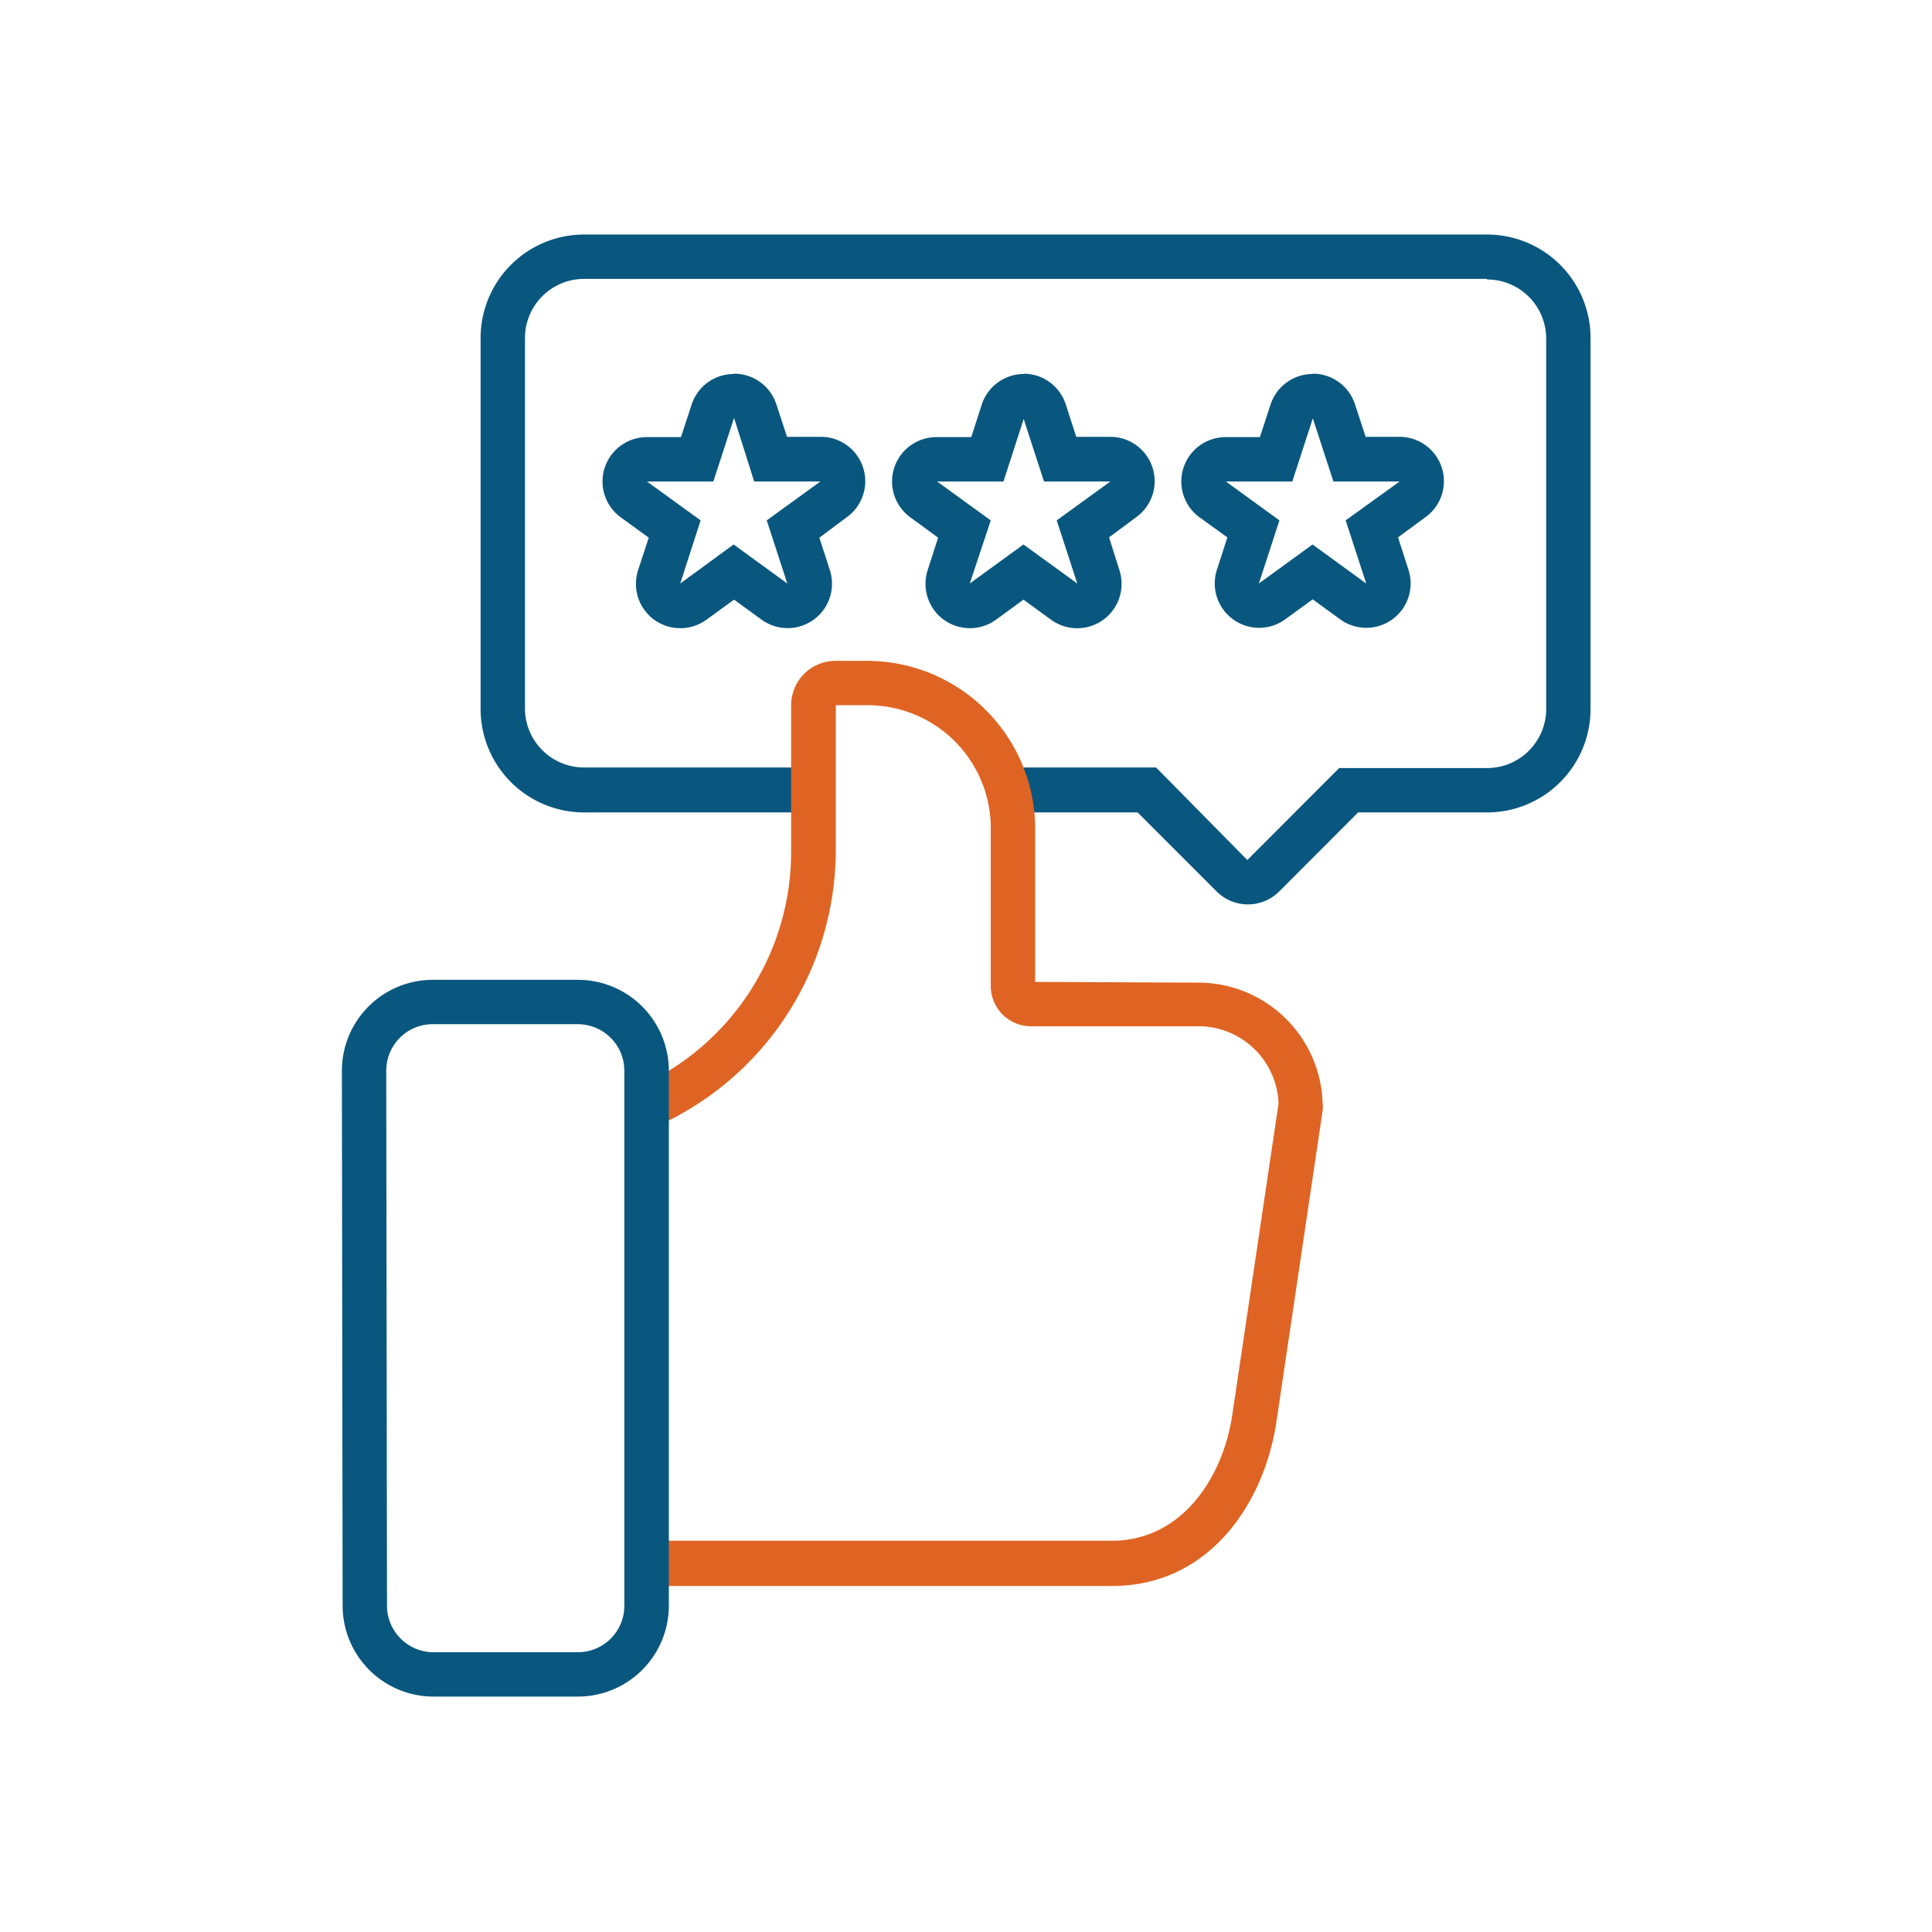
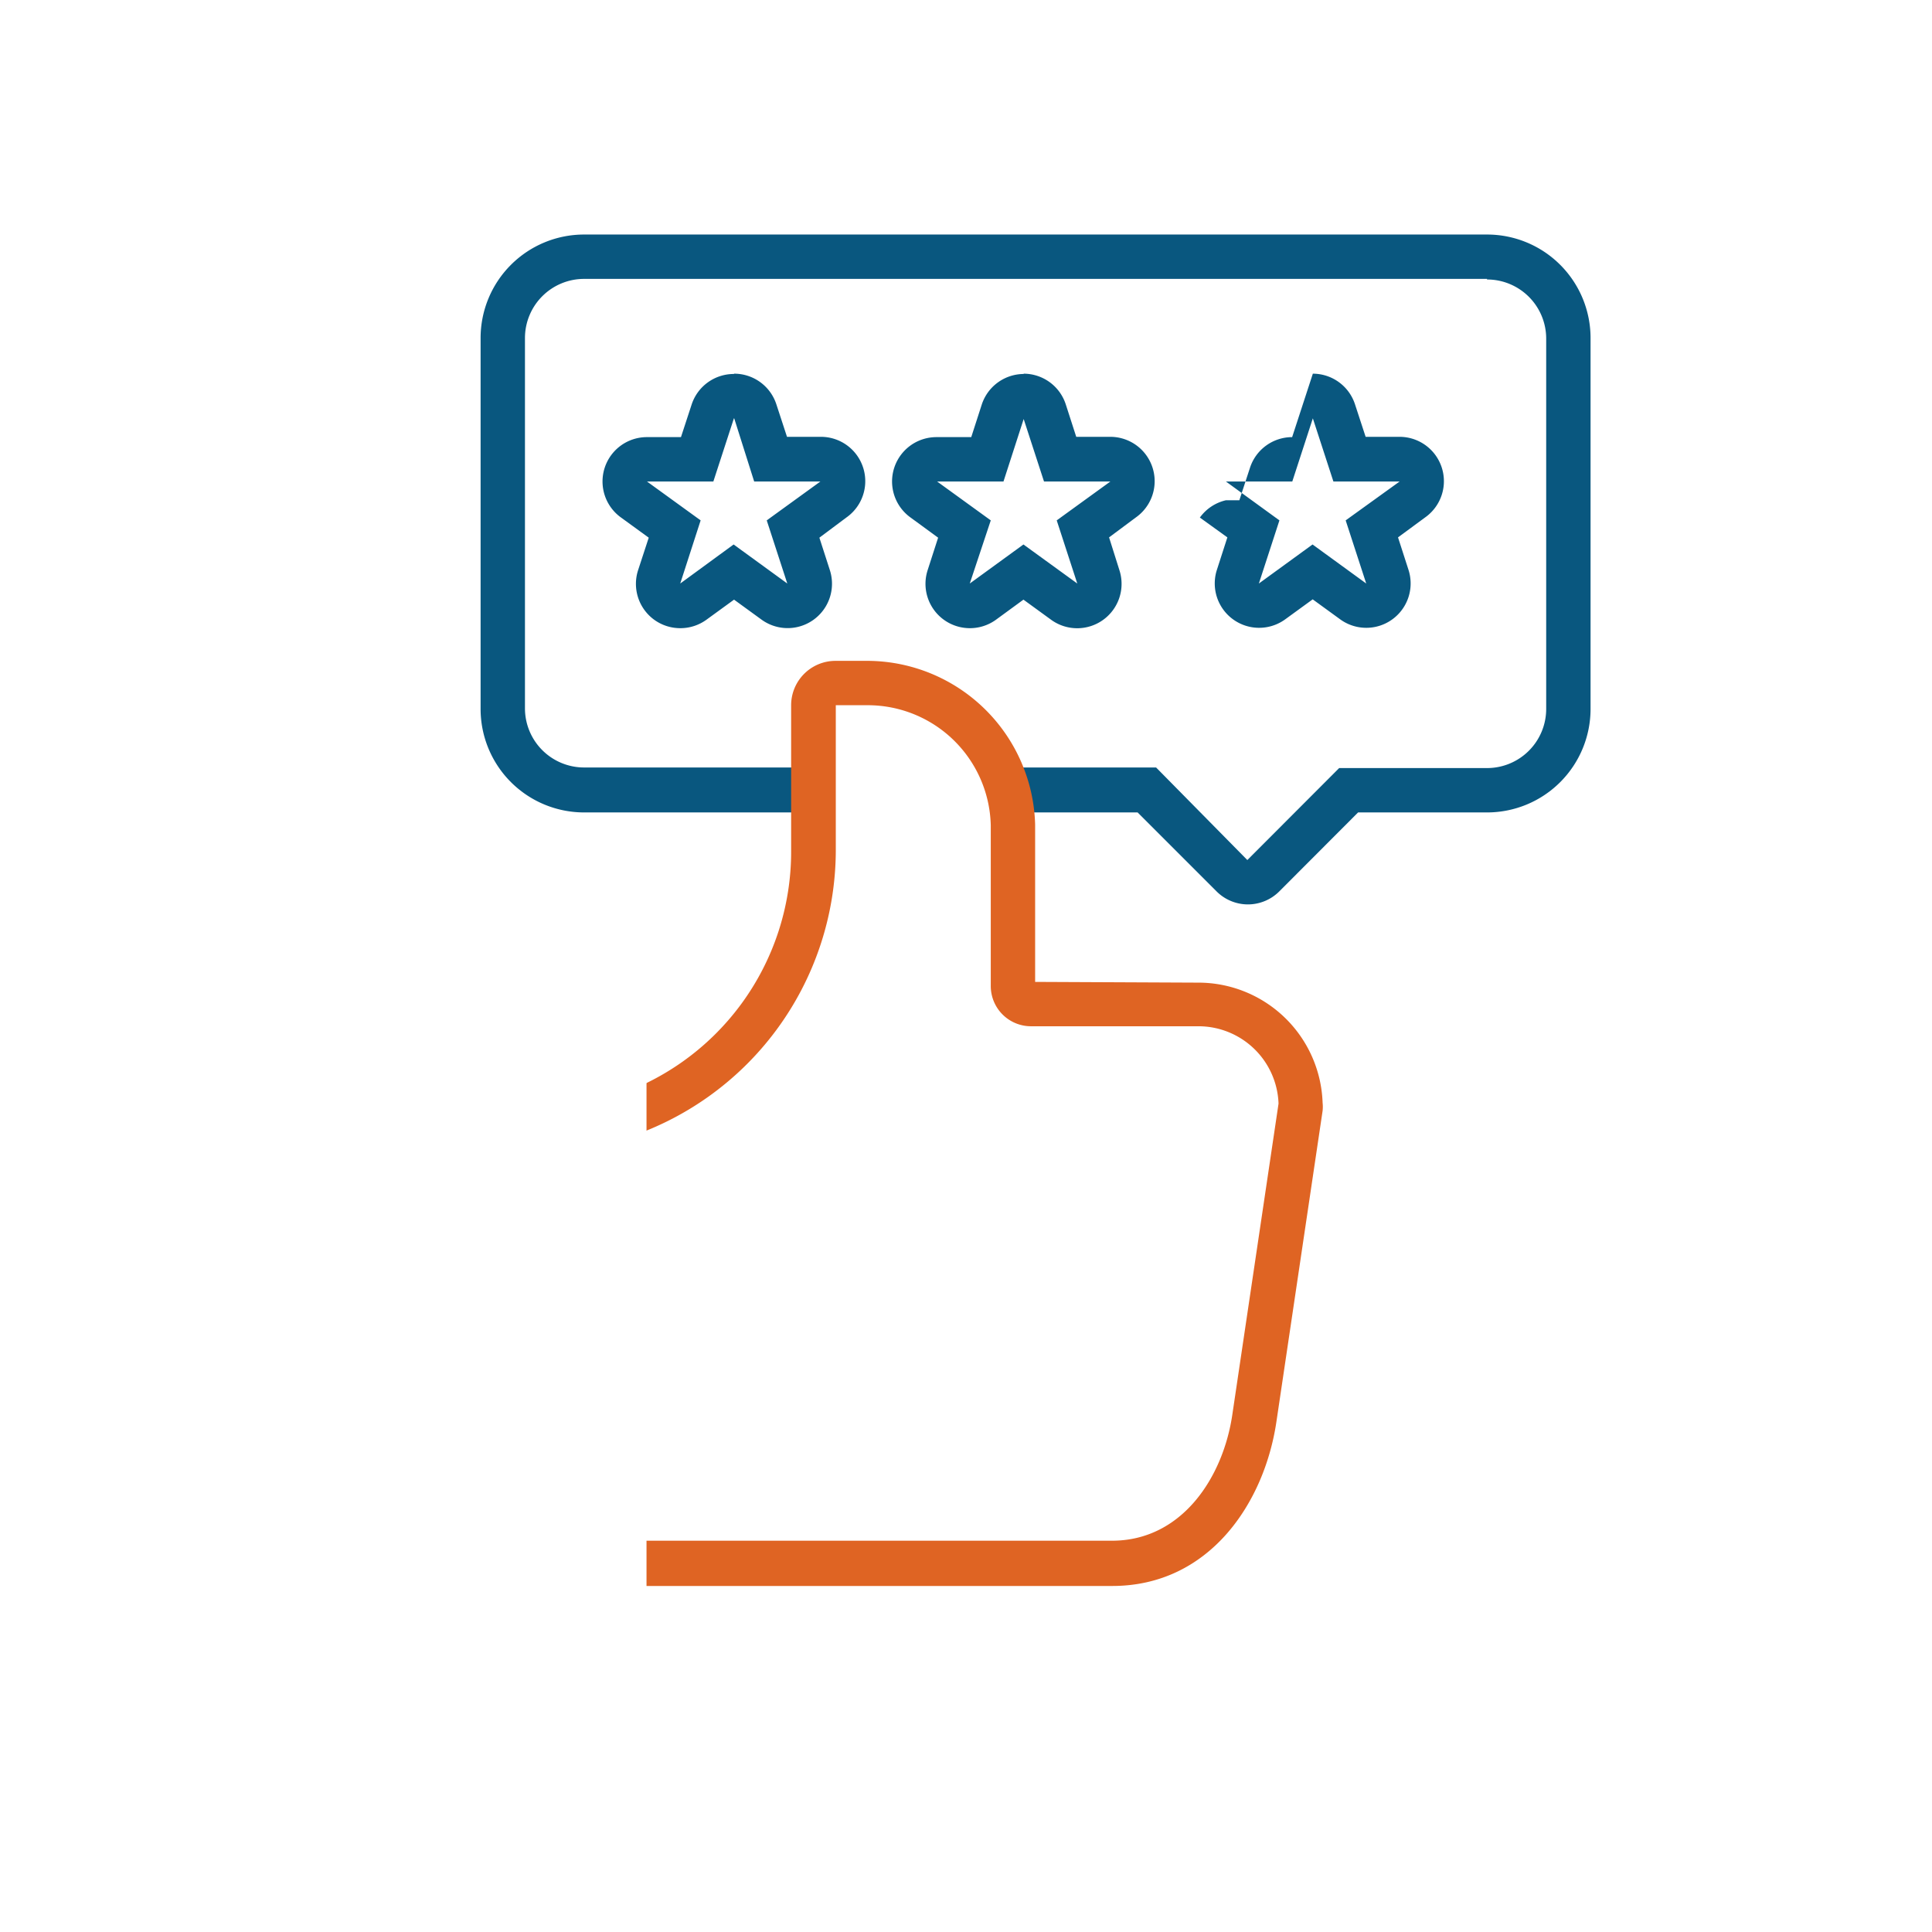
<svg xmlns="http://www.w3.org/2000/svg" id="Layer_1" data-name="Layer 1" viewBox="0 0 130.65 130.65">
  <defs>
    <style>.cls-1{fill:#fff;}.cls-2{fill:#09577f;}.cls-3{fill:#df6423;}</style>
  </defs>
  <title>usp-hoge-patienttevredenheid</title>
  <rect class="cls-1" width="130.65" height="130.65" />
  <path class="cls-1" d="M84.39,59.62a1.49,1.49,0,0,1-1.06-.44L77.55,53.4h-38A5.47,5.47,0,0,1,34,47.94V22.86A5.47,5.47,0,0,1,39.5,17.4h61.06A5.47,5.47,0,0,1,106,22.86V47.94a5.47,5.47,0,0,1-5.46,5.46H91.22l-5.77,5.78A1.53,1.53,0,0,1,84.39,59.62Z" />
  <path class="cls-2" d="M100.56,18.9a4,4,0,0,1,4,4V47.94a4,4,0,0,1-4,4h-10l-6.21,6.22L78.18,51.9H39.5a4,4,0,0,1-4-4V22.86a4,4,0,0,1,4-4h61.06m0-3H39.5a7,7,0,0,0-7,7V47.94a7,7,0,0,0,7,7H76.93l5.34,5.34a3,3,0,0,0,2.12.88,3,3,0,0,0,2.12-.88l5.33-5.34h8.72a7,7,0,0,0,7-7V22.86a7,7,0,0,0-7-7Z" />
  <path class="cls-1" d="M42.14,105.75a1.5,1.5,0,0,1-1.5-1.5l0-27.15a1.51,1.51,0,0,1,1.06-1.44A18.89,18.89,0,0,0,55,57.55V47.7a1.5,1.5,0,0,1,1.49-1.51h2.23a9.88,9.88,0,0,1,9.8,9.6V66.68a1.22,1.22,0,0,0,1.22,1.22l11.32,0A6.9,6.9,0,0,1,88,74.56a1.22,1.22,0,0,1,0,.27l-3.12,21c-.72,4.89-4,9.83-9.62,9.84Z" />
  <path class="cls-3" d="M58.73,47.69A8.32,8.32,0,0,1,67,55.82V66.69a2.72,2.72,0,0,0,2.72,2.71h0l11.32,0h0a5.42,5.42,0,0,1,5.42,5.23l-3.12,21c-.61,4.23-3.38,8.55-8.13,8.56l-33.13,0,0-27.15A20.49,20.49,0,0,0,56.52,57.55V47.69h2.22m0-3H56.5a3,3,0,0,0-3,3v9.86A17.4,17.4,0,0,1,41.21,74.23,3,3,0,0,0,39.1,77.1l0,27.15a3,3,0,0,0,.88,2.12,3,3,0,0,0,2.12.88h0l33.12,0c6.55,0,10.29-5.6,11.1-11.13l3.12-21a2.51,2.51,0,0,0,0-.55,8.41,8.41,0,0,0-8.42-8.12L70,66.4V55.76A11.38,11.38,0,0,0,58.74,44.69Z" />
  <path class="cls-1" d="M46,41a1.49,1.49,0,0,1-.88-.28A1.5,1.5,0,0,1,44.59,39l1-3.23-2.75-2a1.5,1.5,0,0,1,.88-2.71h3.4l1-3.23a1.51,1.51,0,0,1,2.86,0l1.05,3.24h3.39a1.5,1.5,0,0,1,.89,2.71l-2.75,2L54.71,39a1.5,1.5,0,0,1-.55,1.68,1.52,1.52,0,0,1-1.76,0l-2.75-2-2.75,2A1.49,1.49,0,0,1,46,41Z" />
  <path class="cls-2" d="M49.65,28.29,51,32.56h4.48l-3.63,2.63,1.39,4.27-3.63-2.64L46,39.46l1.38-4.27-3.63-2.63h4.49l1.39-4.27m5.87,4.27h0m-5.88-7.27a3,3,0,0,0-2.85,2.07l-.72,2.2H43.77A3,3,0,0,0,42,35l1.87,1.36-.72,2.2a3,3,0,0,0,1.09,3.35,3,3,0,0,0,1.77.57,3,3,0,0,0,1.76-.57l1.87-1.36,1.87,1.36a3,3,0,0,0,4.61-3.35l-.71-2.2L57.23,35a3,3,0,0,0-1.7-5.46H53.22l-.72-2.2a3,3,0,0,0-2.85-2.07Z" />
  <path class="cls-1" d="M65.58,41a1.49,1.49,0,0,1-.88-.28A1.52,1.52,0,0,1,64.16,39l1-3.23-2.75-2a1.49,1.49,0,0,1,.88-2.71h3.4l1.05-3.23a1.49,1.49,0,0,1,1.42-1,1.51,1.51,0,0,1,1.43,1l1,3.24h3.4a1.52,1.52,0,0,1,1.43,1A1.5,1.5,0,0,1,76,33.77l-2.75,2,1,3.23a1.52,1.52,0,0,1-.54,1.68,1.54,1.54,0,0,1-1.77,0l-2.75-2-2.74,2A1.54,1.54,0,0,1,65.58,41Z" />
  <path class="cls-2" d="M69.21,28.29l1.39,4.27h4.49l-3.63,2.63,1.39,4.27-3.64-2.64-3.63,2.64L67,35.19l-3.63-2.63h4.49l1.38-4.27m5.88,4.27h0m-5.88-7.27a3,3,0,0,0-2.85,2.07l-.71,2.2H63.34A3,3,0,0,0,61.58,35l1.86,1.36-.71,2.2a3,3,0,0,0,2.85,3.92,3,3,0,0,0,1.77-.57l1.86-1.36,1.87,1.36a3,3,0,0,0,3.53,0,3,3,0,0,0,1.09-3.35L75,36.34,76.8,35a3,3,0,0,0-1.71-5.46H72.78l-.71-2.2a3,3,0,0,0-2.86-2.07Z" />
  <path class="cls-1" d="M85.15,41a1.49,1.49,0,0,1-.88-.28A1.5,1.5,0,0,1,83.72,39l1-3.23-2.75-2a1.5,1.5,0,0,1,.89-2.71H86.3l1-3.23a1.5,1.5,0,0,1,2.86,0l1.05,3.23h3.39a1.5,1.5,0,0,1,.89,2.71l-2.75,2,1,3.23a1.5,1.5,0,0,1-.55,1.68,1.52,1.52,0,0,1-1.76,0l-2.75-2-2.75,2A1.49,1.49,0,0,1,85.15,41Z" />
-   <path class="cls-2" d="M88.78,28.29l1.39,4.27h4.48L91,35.19l1.39,4.27-3.63-2.64-3.63,2.64,1.39-4.27L82.9,32.56h4.49l1.39-4.27m5.87,4.27h0m-5.88-7.27a3,3,0,0,0-2.85,2.07l-.72,2.2H82.9A3,3,0,0,0,81.14,35L83,36.34l-.71,2.2a3,3,0,0,0,4.61,3.35l1.87-1.36,1.87,1.36a3,3,0,0,0,4.61-3.35l-.71-2.2L96.36,35a3,3,0,0,0-1.7-5.46H92.35l-.72-2.2a3,3,0,0,0-2.85-2.07Z" />
+   <path class="cls-2" d="M88.78,28.29l1.39,4.27h4.48L91,35.19l1.39,4.27-3.63-2.64-3.63,2.64,1.39-4.27L82.9,32.56h4.49m5.87,4.27h0m-5.88-7.27a3,3,0,0,0-2.85,2.07l-.72,2.2H82.9A3,3,0,0,0,81.14,35L83,36.34l-.71,2.2a3,3,0,0,0,4.61,3.35l1.87-1.36,1.87,1.36a3,3,0,0,0,4.61-3.35l-.71-2.2L96.36,35a3,3,0,0,0-1.7-5.46H92.35l-.72-2.2a3,3,0,0,0-2.85-2.07Z" />
  <path class="cls-1" d="M29.32,113.25a4.66,4.66,0,0,1-4.64-4.64l-.05-36.19a4.63,4.63,0,0,1,4.63-4.64l9.81,0a4.66,4.66,0,0,1,4.65,4.64l0,36.19a4.64,4.64,0,0,1-4.63,4.64l-9.78,0Z" />
-   <path class="cls-2" d="M39.08,69.26a3.15,3.15,0,0,1,3.14,3.14l0,36.19a3.14,3.14,0,0,1-3.14,3.14l-9.77,0h0a3.15,3.15,0,0,1-3.14-3.14l-.05-36.19a3.14,3.14,0,0,1,3.13-3.14l9.81,0h0m0-3h0l-9.81,0a6.15,6.15,0,0,0-6.13,6.14l.05,36.2a6.15,6.15,0,0,0,6.14,6.13l9.79,0a6.15,6.15,0,0,0,6.13-6.14l0-36.19a6.15,6.15,0,0,0-6.14-6.14Z" />
</svg>